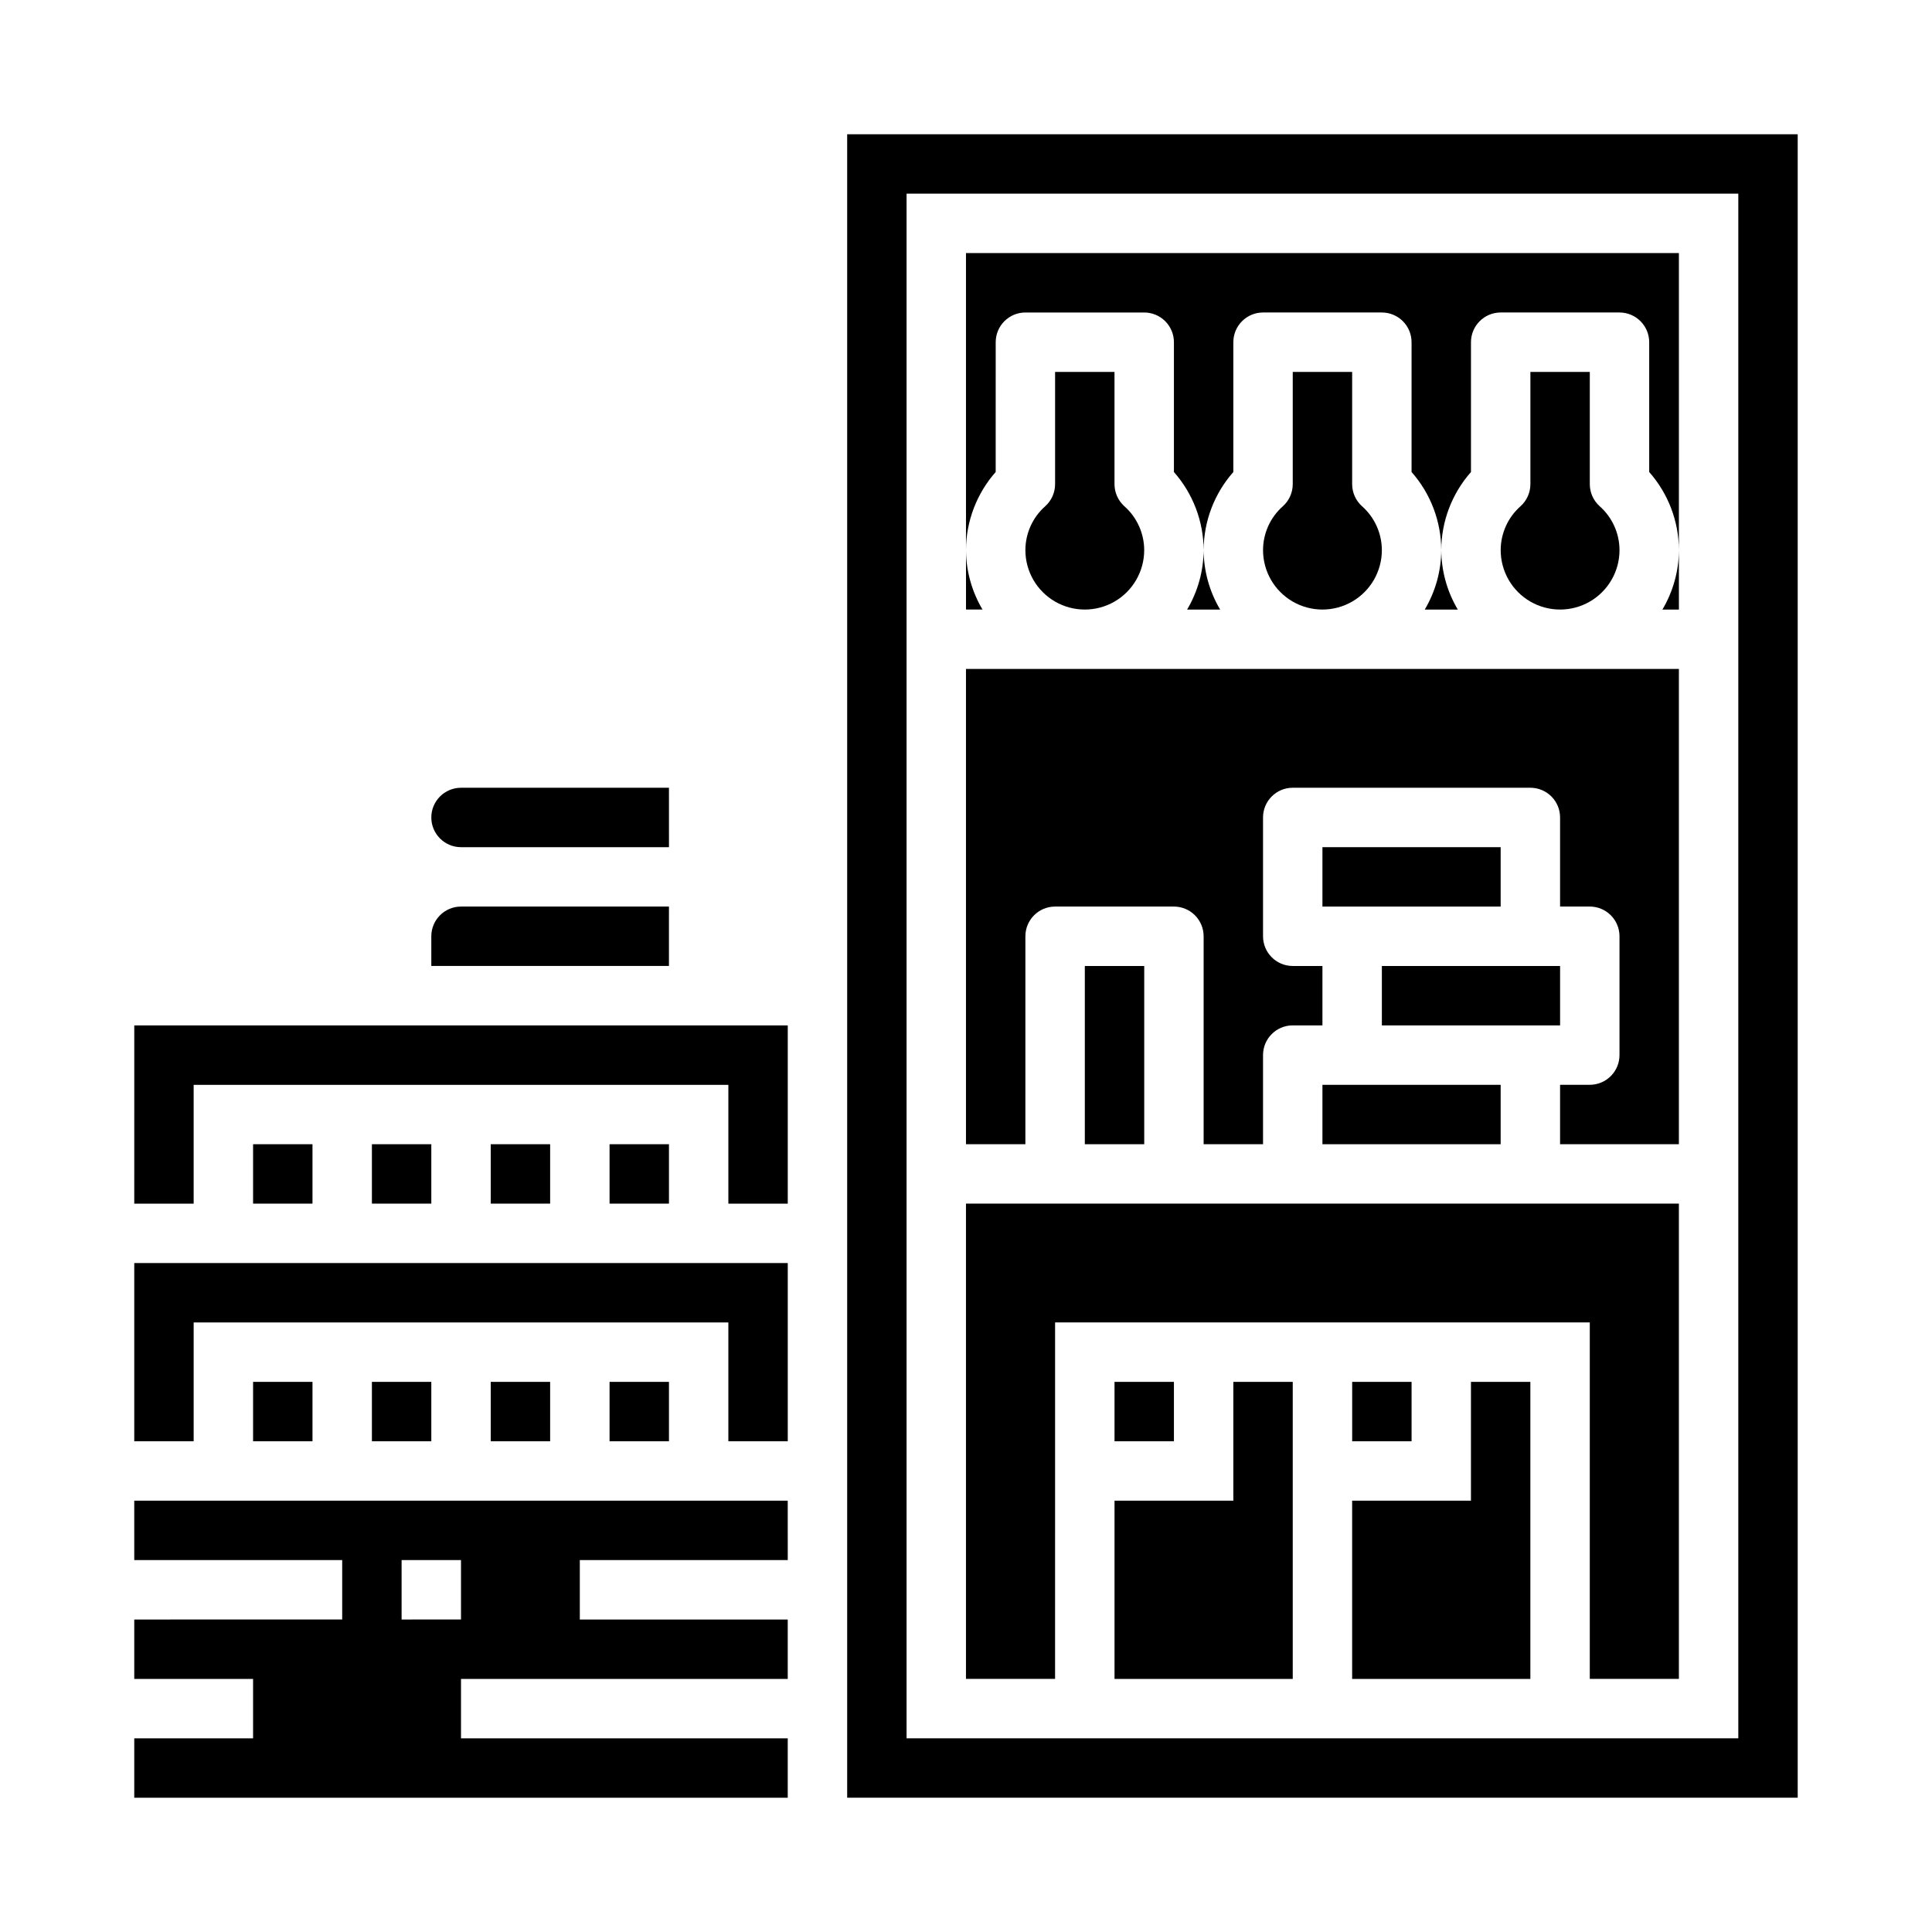
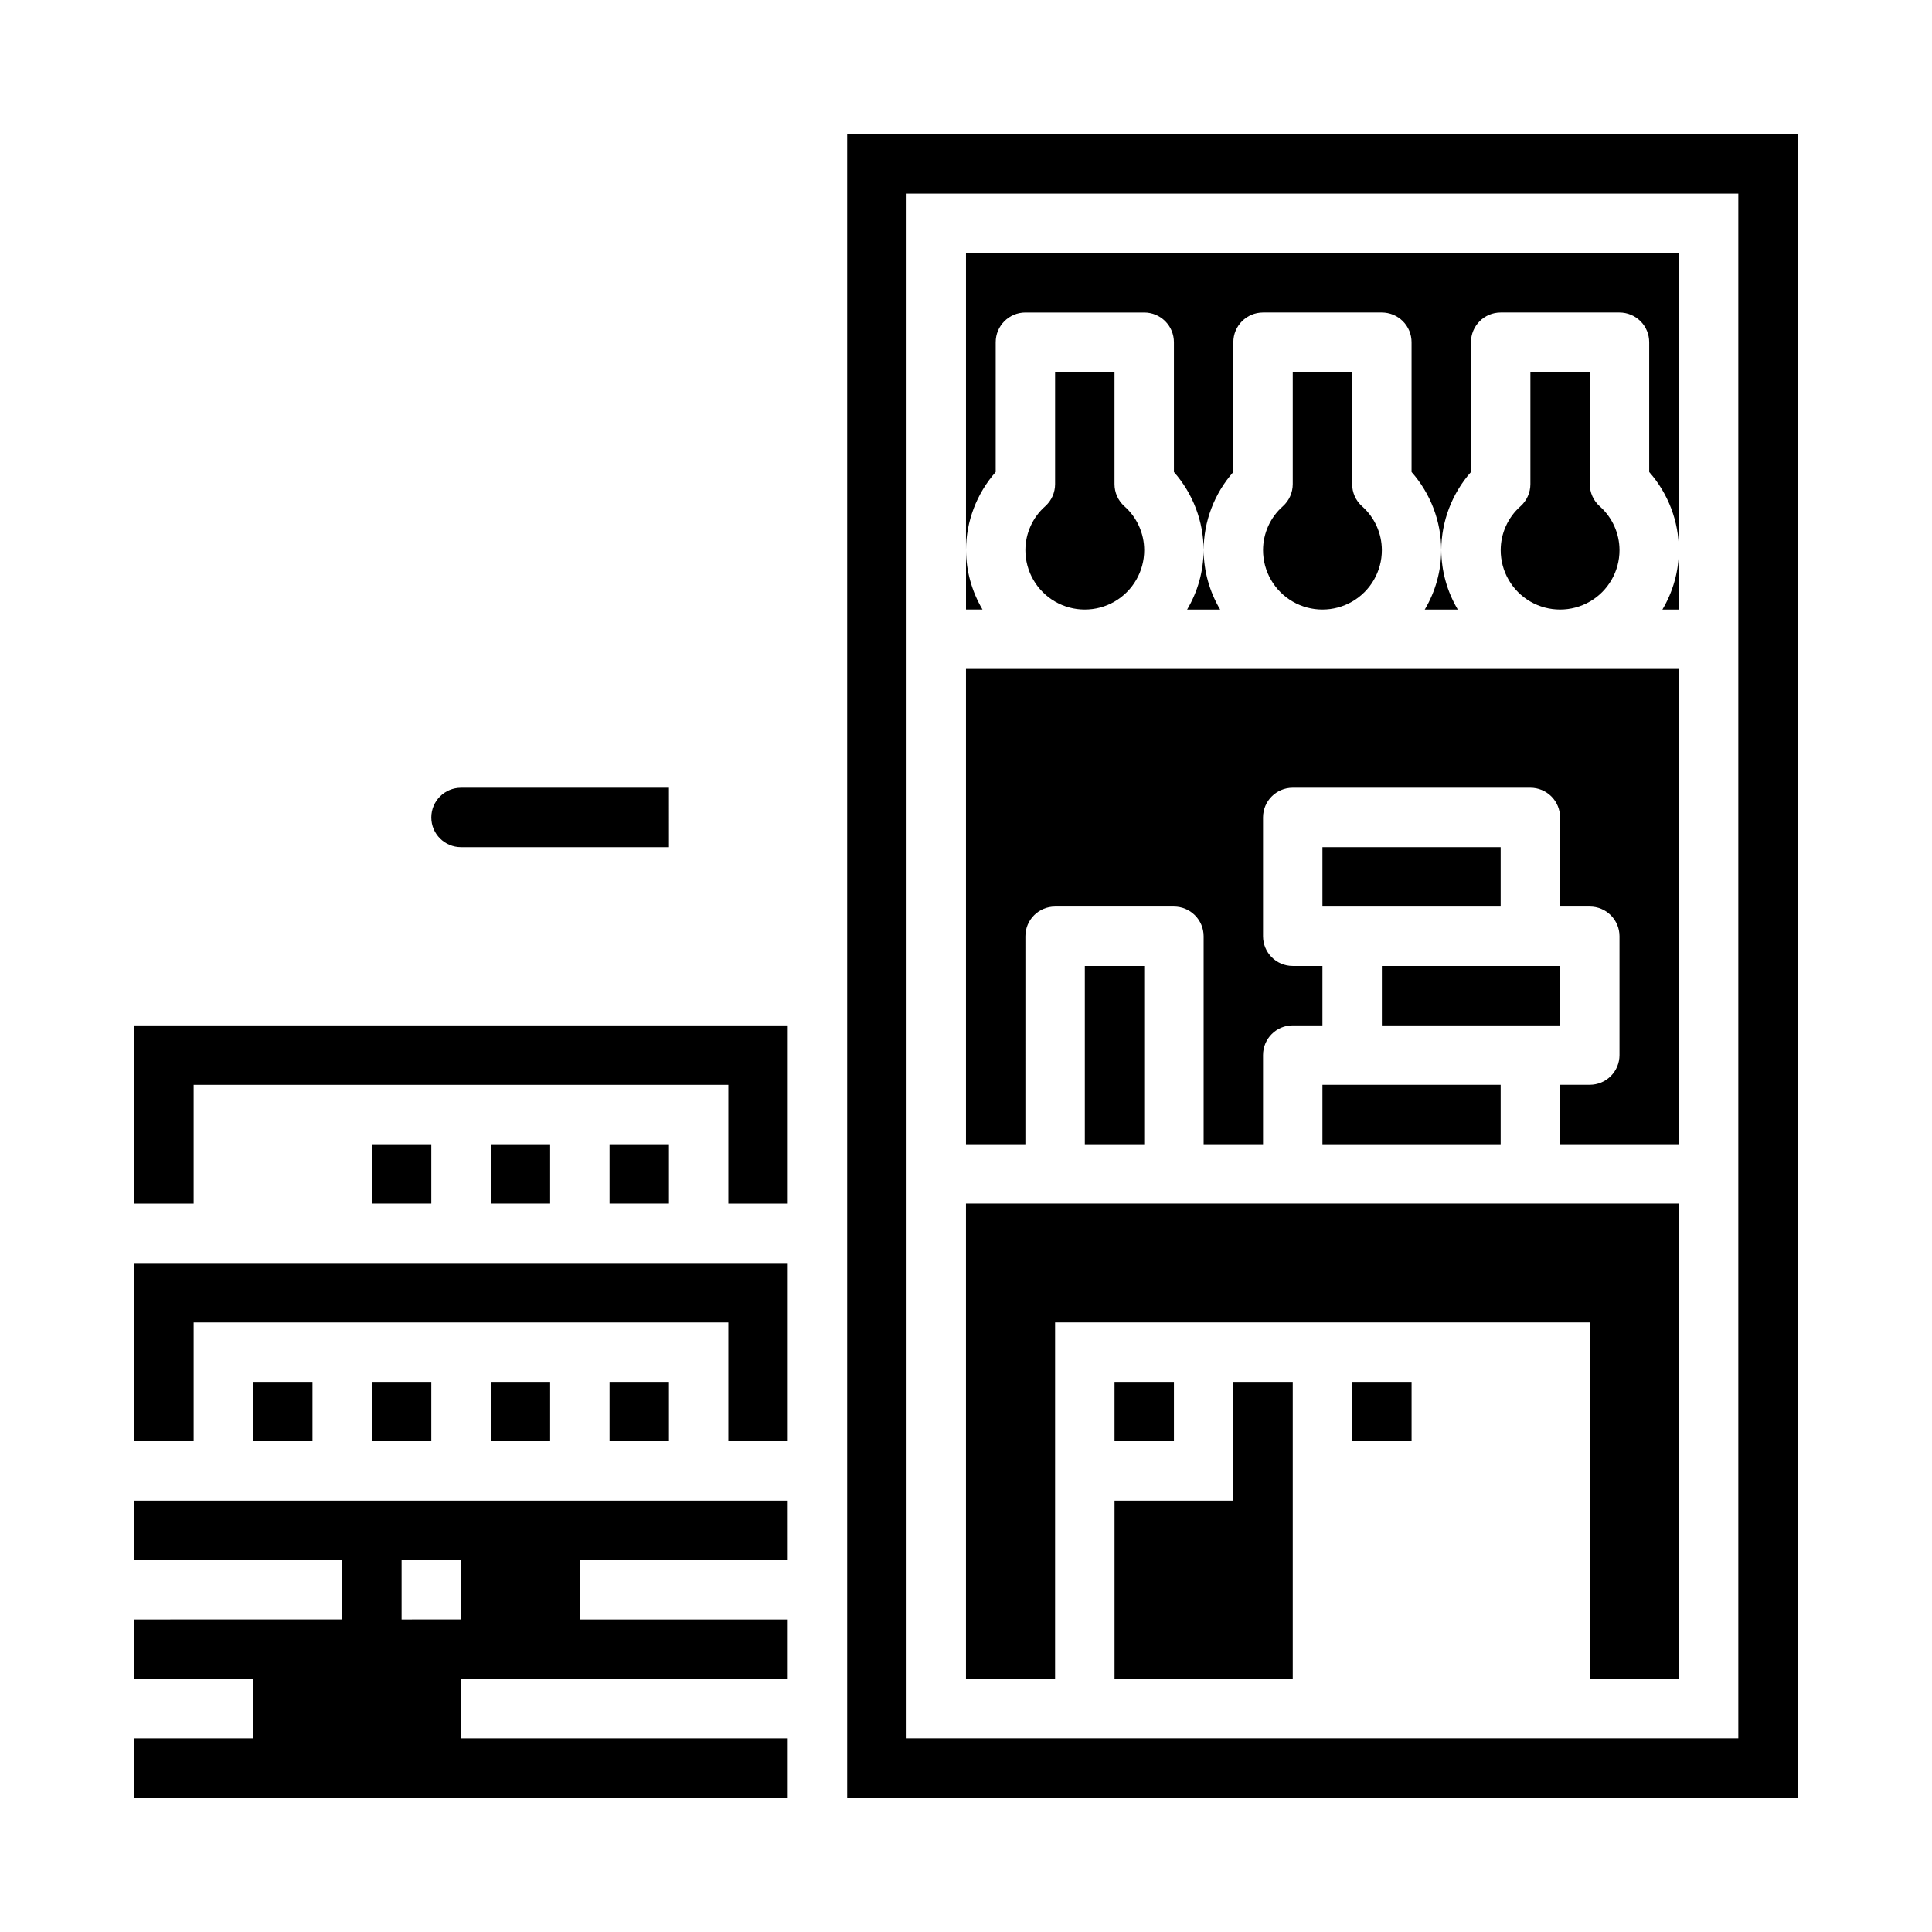
<svg xmlns="http://www.w3.org/2000/svg" fill="#000000" width="800px" height="800px" version="1.1" viewBox="144 144 512 512">
  <g>
    <path d="m274.05 447.23h15.742v15.742h-15.742z" />
-     <path d="m211.07 447.23h15.742v15.742h-15.742z" />
    <path d="m242.56 447.23h15.742v15.742h-15.742z" />
    <path d="m305.54 447.23h15.742v15.742h-15.742z" />
    <path d="m439.36 510.21h15.742v15.742h-15.742z" />
    <path d="m470.85 541.7h-31.488v47.23h47.23v-78.719h-15.742z" />
    <path d="m179.58 462.98h15.742v-31.488h141.7v31.488h15.742v-47.234h-173.18z" />
    <path d="m274.05 510.21h15.742v15.742h-15.742z" />
    <path d="m179.58 557.44h55.105v15.742l-55.105 0.004v15.742h31.488v15.742l-31.488 0.004v15.742h173.18v-15.742h-86.59v-15.746h86.59v-15.742h-55.102v-15.746h55.105l-0.004-15.742h-173.18zm70.848 0h15.742v15.742l-15.742 0.004z" />
-     <path d="m321.28 384.25h-55.102c-4.348 0-7.875 3.523-7.875 7.871v7.871h62.977z" />
    <path d="m266.18 368.51h55.105l-0.004-15.746h-55.102c-4.348 0-7.875 3.523-7.875 7.871 0 4.348 3.527 7.875 7.875 7.875z" />
    <path d="m211.07 510.21h15.742v15.742h-15.742z" />
    <path d="m242.56 510.21h15.742v15.742h-15.742z" />
    <path d="m305.54 510.21h15.742v15.742h-15.742z" />
    <path d="m179.58 478.72v47.23h15.742v-31.488h141.7v31.488h15.742v-47.23z" />
-     <path d="m533.82 541.7h-31.488v47.23h47.23v-78.719h-15.742z" />
    <path d="m407.87 234.69c0-4.348 3.523-7.875 7.871-7.875h31.488c2.09 0 4.09 0.832 5.566 2.309 1.477 1.477 2.305 3.477 2.305 5.566v34.402-0.004c5.051 5.719 7.848 13.078 7.875 20.703 0.023-7.625 2.82-14.984 7.871-20.703v-34.398c0-4.348 3.523-7.875 7.871-7.875h31.488c2.086 0 4.09 0.832 5.566 2.309 1.477 1.477 2.305 3.477 2.305 5.566v34.402-0.004c5.051 5.719 7.848 13.078 7.871 20.703 0.027-7.625 2.824-14.984 7.875-20.703v-34.398c0-4.348 3.523-7.875 7.871-7.875h31.488c2.086 0 4.09 0.832 5.566 2.309 1.477 1.477 2.305 3.477 2.305 5.566v34.402-0.004c5.051 5.719 7.848 13.078 7.871 20.703v-78.719h-188.93v78.719c0.023-7.625 2.82-14.984 7.871-20.703z" />
    <path d="m494.46 431.49h47.23v15.742h-47.23z" />
    <path d="m510.21 400h47.23v15.742h-47.23z" />
    <path d="m415.74 392.12c0-4.348 3.523-7.871 7.871-7.871h31.488c2.09 0 4.09 0.828 5.566 2.305 1.477 1.477 2.309 3.481 2.309 5.566v55.105h15.742v-23.617c0-4.348 3.523-7.871 7.871-7.871h7.871v-15.742h-7.871c-4.348 0-7.871-3.527-7.871-7.875v-31.488c0-4.348 3.523-7.871 7.871-7.871h62.977c2.09 0 4.09 0.832 5.566 2.305 1.477 1.477 2.305 3.481 2.305 5.566v23.617h7.875c2.086 0 4.09 0.828 5.566 2.305 1.477 1.477 2.305 3.481 2.305 5.566v31.488c0 2.09-0.828 4.09-2.305 5.566-1.477 1.477-3.481 2.309-5.566 2.309h-7.875v15.742h31.488v-125.95h-188.93v125.95h15.742z" />
    <path d="m494.46 368.51h47.23v15.742h-47.23z" />
    <path d="m502.34 510.21h15.742v15.742h-15.742z" />
    <path d="m423.61 494.46h141.7v94.465h23.613v-125.95h-188.93v125.95h23.613z" />
    <path d="m431.49 400h15.742v47.23h-15.742z" />
    <path d="m368.51 179.58v440.83h251.9v-440.83zm236.16 425.09h-220.42v-409.35h220.42z" />
    <path d="m530.33 305.54c-2.832-4.766-4.344-10.199-4.379-15.746-0.031 5.547-1.543 10.98-4.375 15.746z" />
    <path d="m467.35 305.54c-2.832-4.766-4.344-10.199-4.375-15.746-0.035 5.547-1.547 10.98-4.379 15.746z" />
    <path d="m588.93 305.54v-15.746c-0.031 5.547-1.543 10.98-4.375 15.746z" />
    <path d="m423.61 242.56v29.742-0.004c0 2.234-0.945 4.359-2.606 5.852-3.34 2.945-5.258 7.188-5.266 11.641 0 5.625 3 10.824 7.871 13.637 4.871 2.812 10.875 2.812 15.746 0s7.871-8.012 7.871-13.637c-0.008-4.453-1.926-8.695-5.266-11.641-1.66-1.492-2.606-3.617-2.606-5.852v-29.738z" />
    <path d="m400 289.79v15.742h4.375v0.004c-2.832-4.766-4.344-10.199-4.375-15.746z" />
    <path d="m486.59 242.56v29.742-0.004c0 2.234-0.945 4.359-2.606 5.852-3.34 2.945-5.258 7.188-5.266 11.641 0 5.625 3 10.824 7.871 13.637s10.875 2.812 15.746 0c4.871-2.812 7.871-8.012 7.871-13.637-0.008-4.453-1.926-8.695-5.266-11.641-1.66-1.492-2.606-3.617-2.606-5.852v-29.738z" />
    <path d="m549.57 242.56v29.742-0.004c0 2.234-0.945 4.359-2.606 5.852-3.34 2.945-5.258 7.188-5.266 11.641 0 5.625 3 10.824 7.871 13.637s10.875 2.812 15.746 0 7.871-8.012 7.871-13.637c-0.008-4.453-1.926-8.695-5.266-11.641-1.66-1.492-2.606-3.617-2.606-5.852v-29.738z" />
  </g>
</svg>